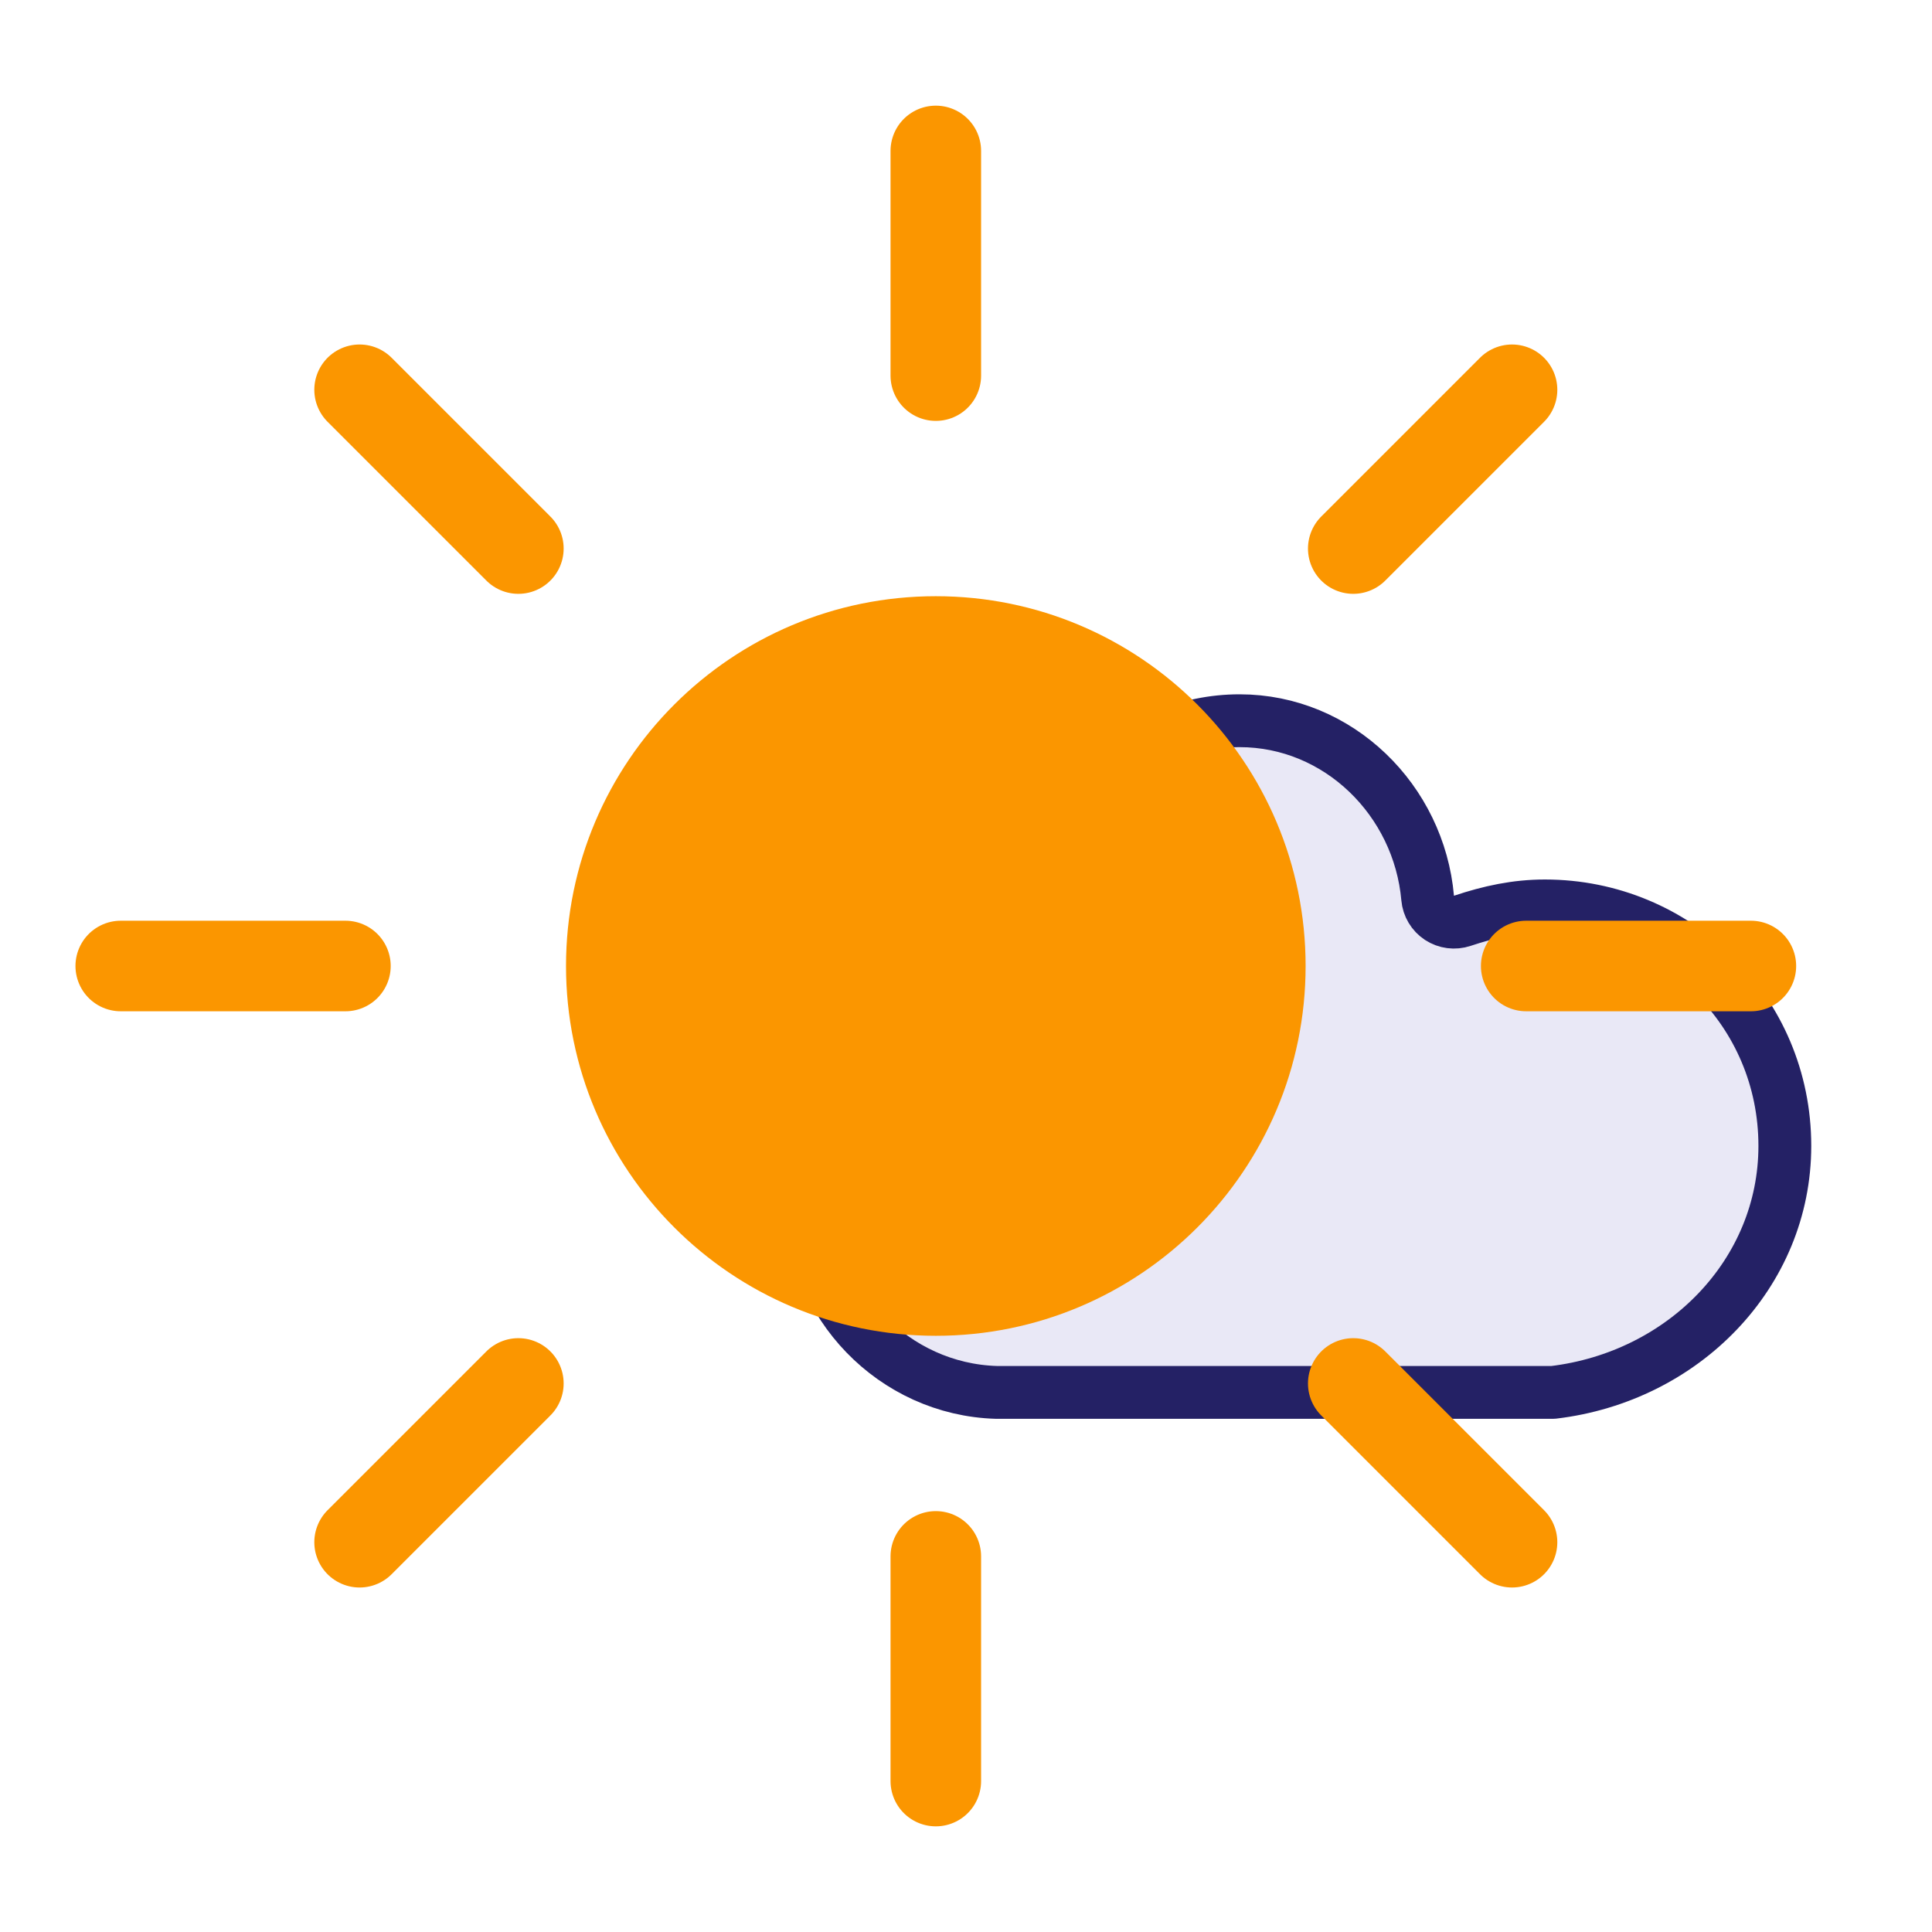
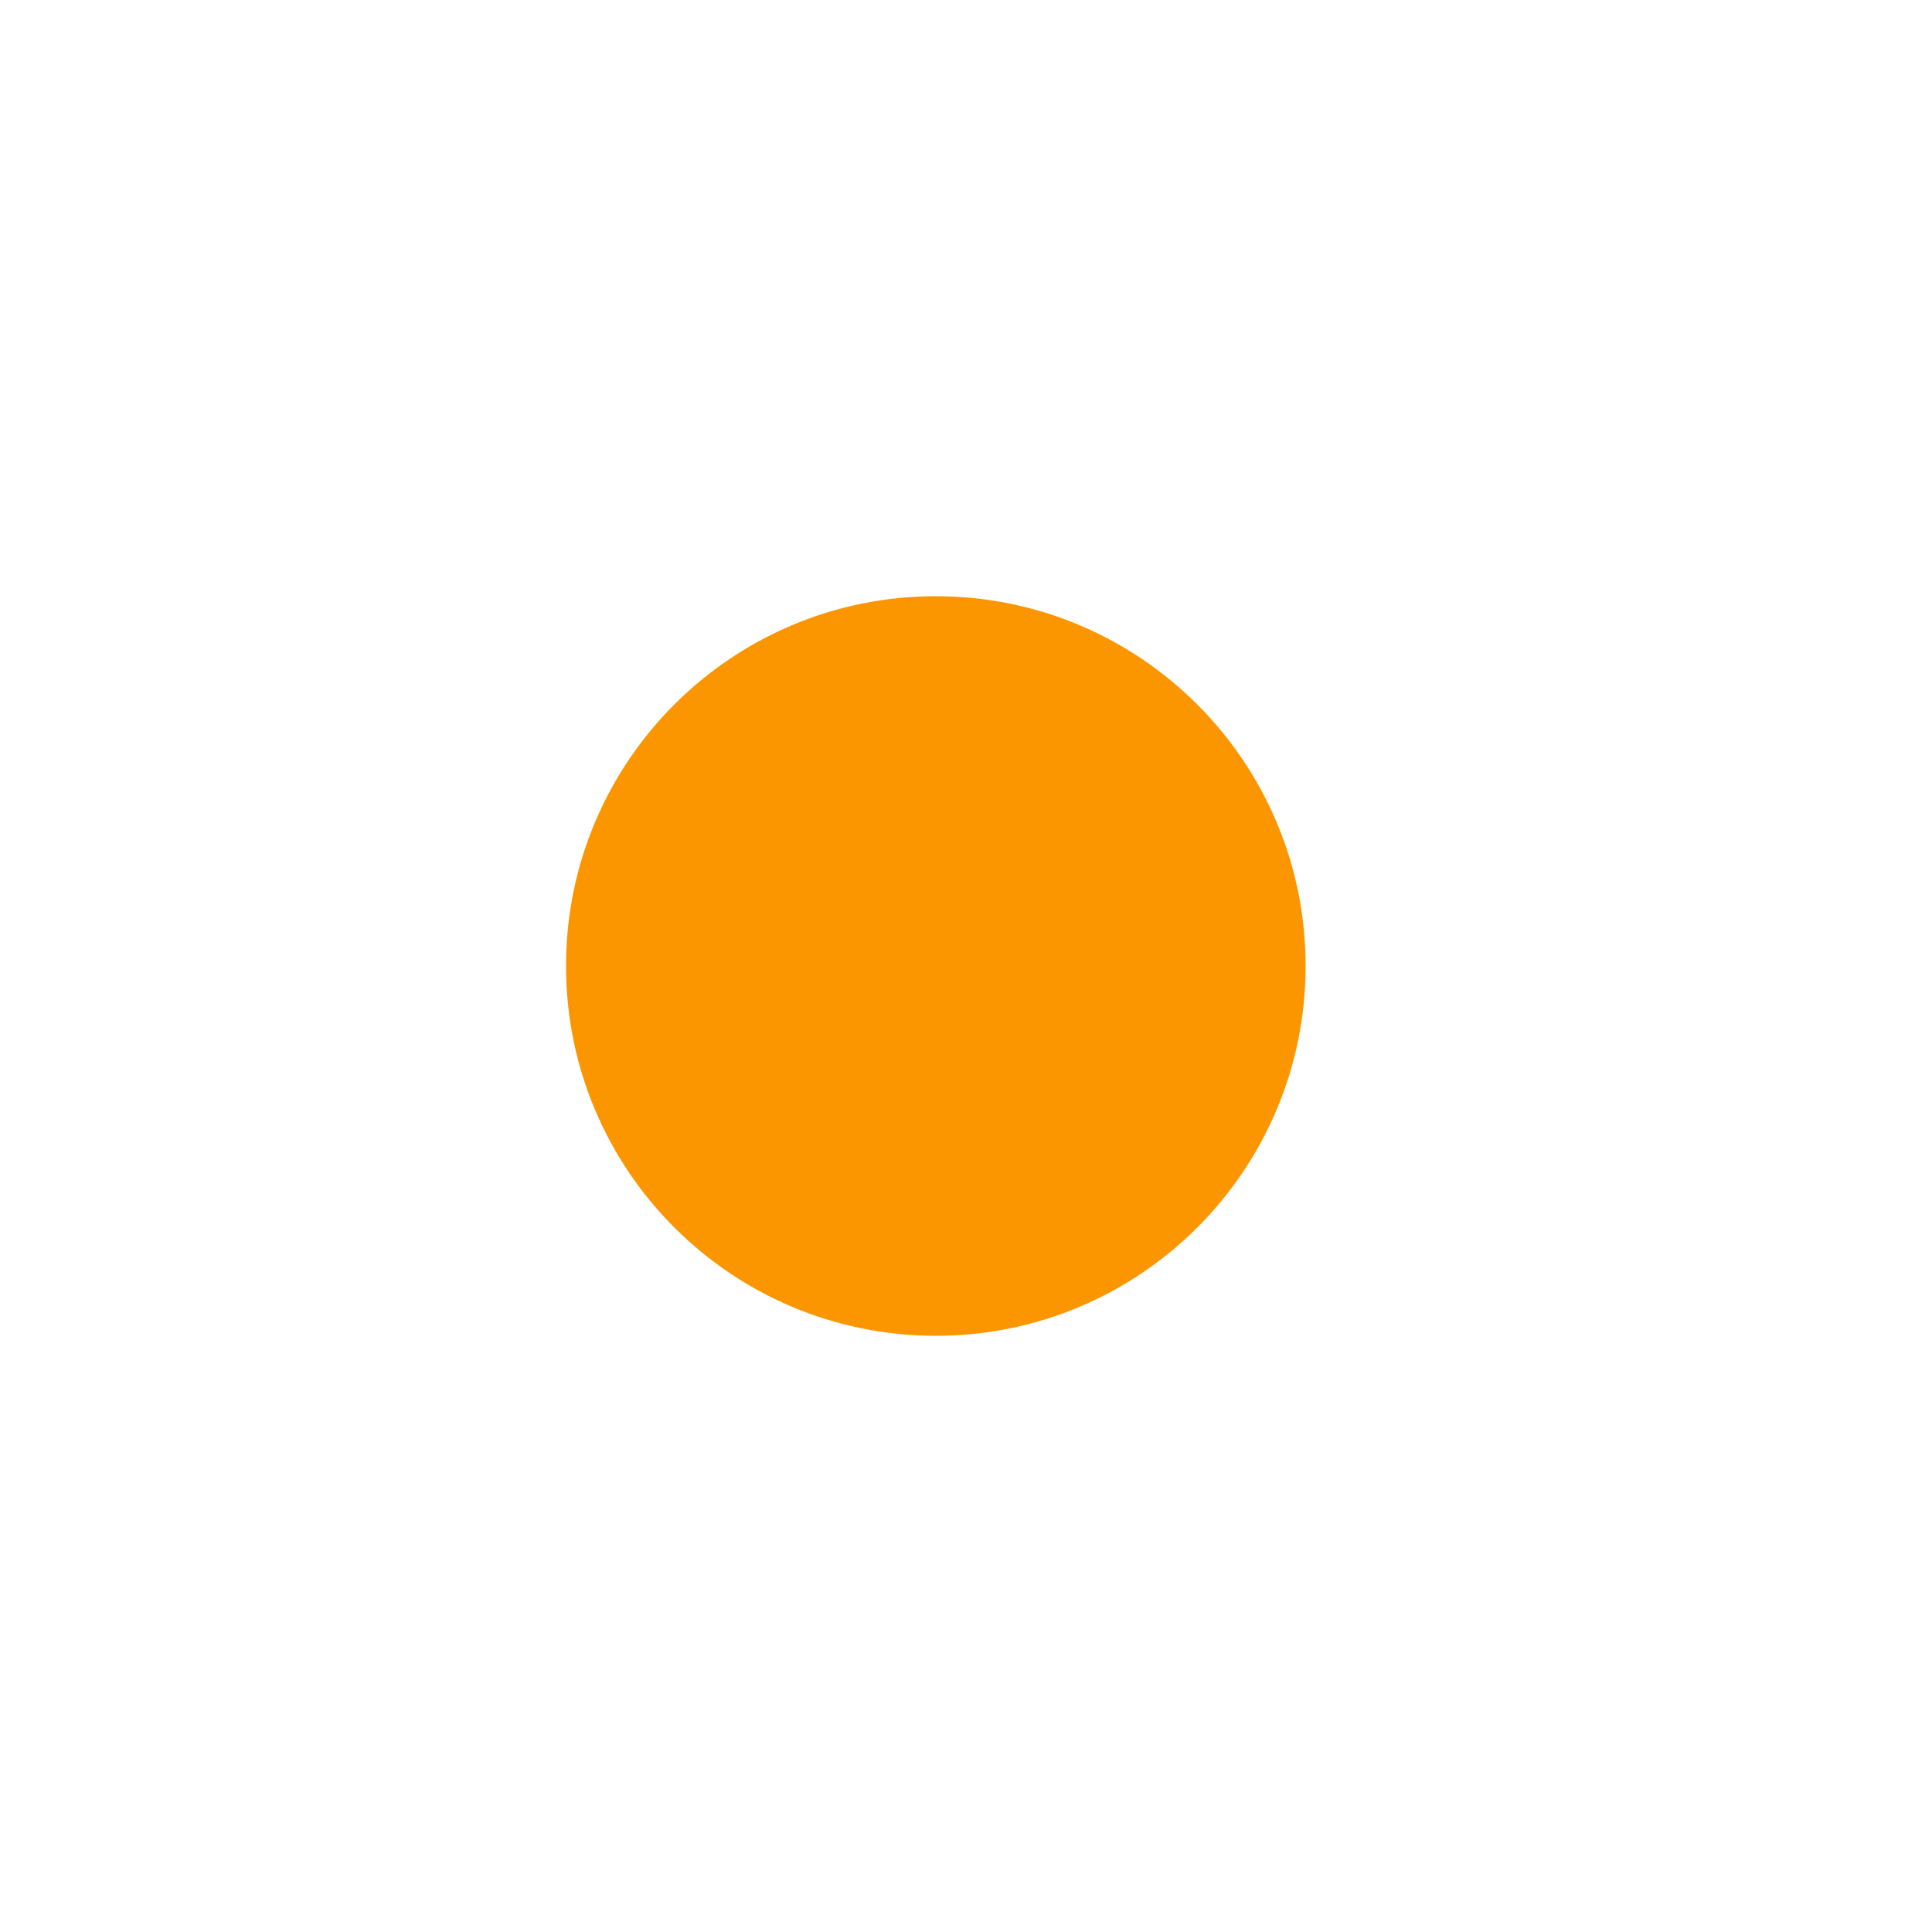
<svg xmlns="http://www.w3.org/2000/svg" width="128" height="128" viewBox="0 0 128 128" fill="none">
  <g id="bol-gunesli">
-     <path id="cloudy-1" d="M94.586 59.499C94.633 60.032 94.922 60.515 95.369 60.809C95.817 61.102 96.375 61.175 96.883 61.005C98.704 60.398 100.447 60.019 102.354 60.019C111.085 60.019 118.25 66.998 118.25 75.919C118.25 84.362 111.547 91.222 102.899 92.25H66.012C59.23 92.049 53.75 86.378 53.75 79.579C53.75 72.58 59.423 66.907 66.418 66.907C67.145 66.907 67.694 66.925 68.016 67.032C68.632 67.238 69.311 67.085 69.78 66.636C70.249 66.187 70.431 65.516 70.252 64.892C69.827 63.401 69.459 61.881 69.459 60.422C69.459 53.423 75.132 47.75 82.127 47.75C88.681 47.75 94.014 53.013 94.586 59.499Z" fill="#E9E8F6" stroke="#242165" stroke-width="3.5" stroke-linejoin="round" />
    <g id="Group 358">
      <path id="sun-circle" d="M62 87C74.703 87 85 76.703 85 64C85 51.297 74.703 41 62 41C49.297 41 39 51.297 39 64C39 76.703 49.297 87 62 87Z" fill="#FB9600" stroke="#FB9600" stroke-width="3" />
-       <path id="sun-hands" d="M62 24.885V10M62 118V103.115M89.657 36.343L100.176 25.824M23.824 102.176L34.343 91.657M34.343 36.343L23.824 25.824M100.176 102.176L89.657 91.657M8 64H22.885M116 64H101.115" stroke="#FB9600" stroke-width="6" stroke-miterlimit="10" stroke-linecap="round" />
    </g>
  </g>
</svg>